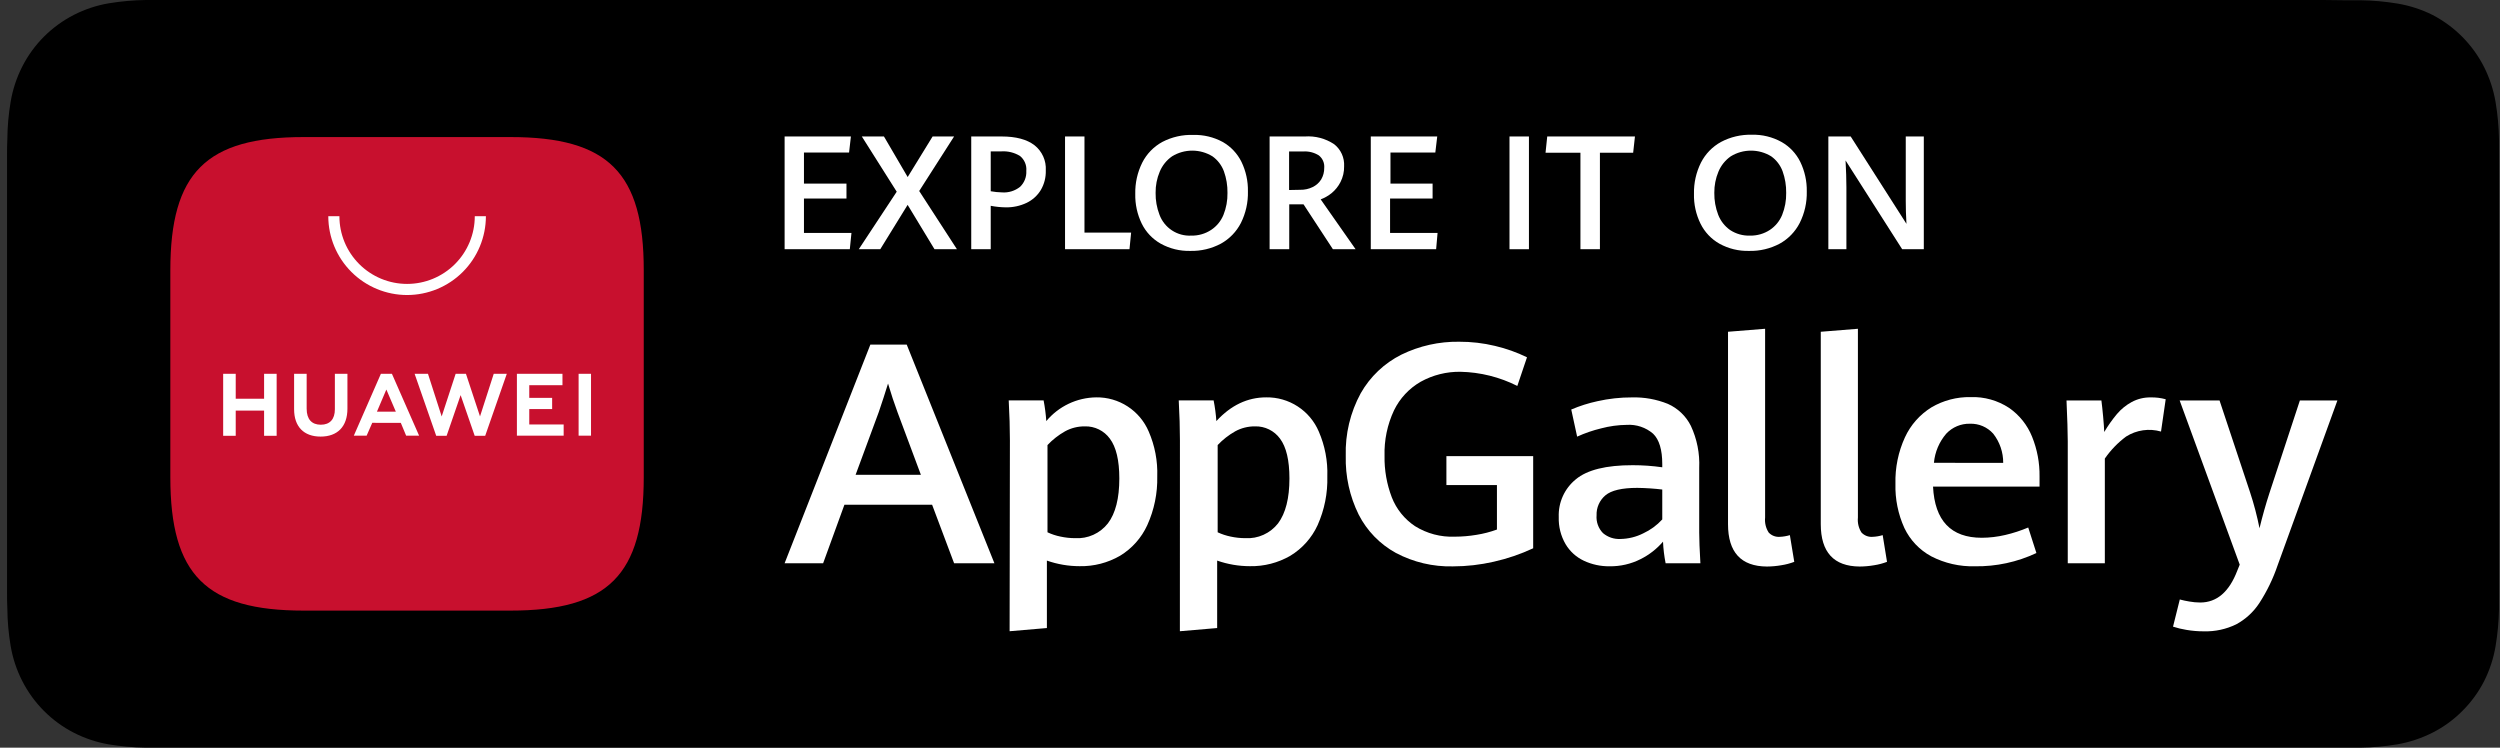
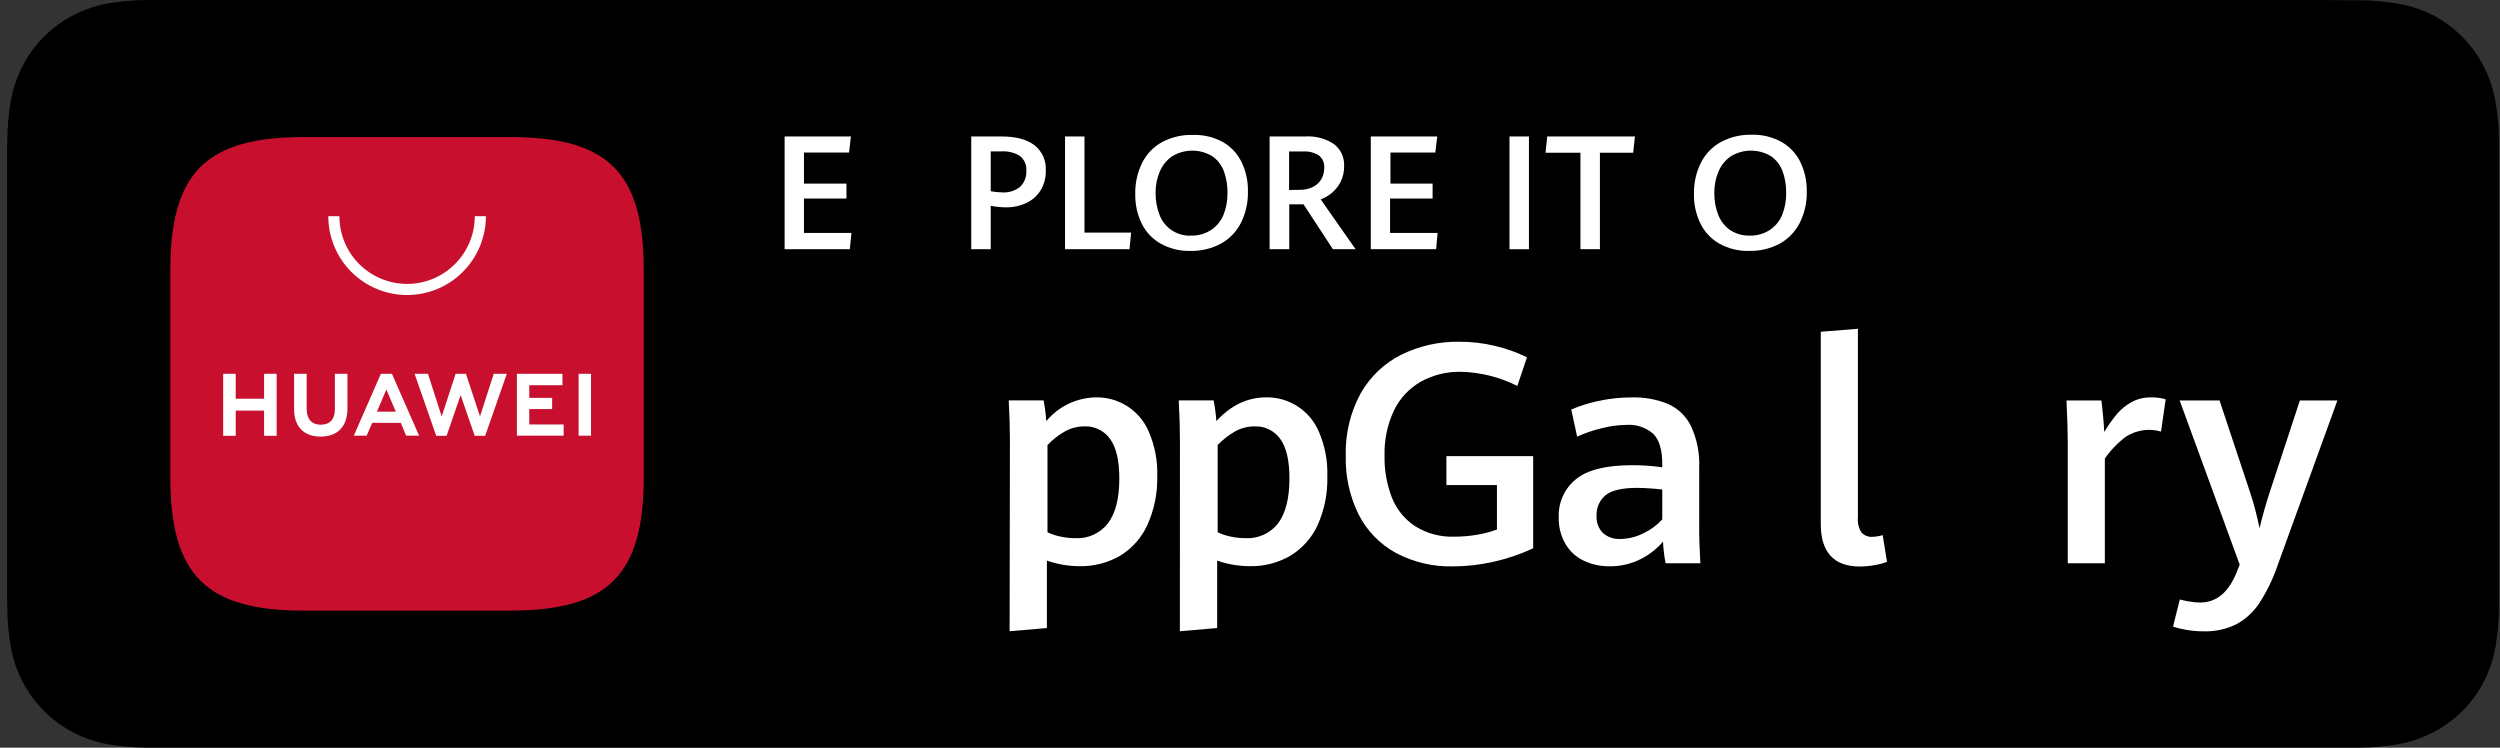
<svg xmlns="http://www.w3.org/2000/svg" width="214" height="64" viewBox="0 0 214 64" fill="none">
  <rect x="0" y="0" width="214" height="64" fill="#333333" stroke="none" />
  <path d="M198.888 0H13.932C13.45 0 12.968 0 12.481 0C11.421 0.015 10.362 0.11 9.316 0.282C8.275 0.458 7.268 0.792 6.329 1.271C5.384 1.755 4.52 2.382 3.769 3.132C3.018 3.882 2.39 4.746 1.909 5.692C1.423 6.645 1.086 7.666 0.91 8.721C0.733 9.766 0.639 10.823 0.629 11.883C0.603 12.373 0.603 12.851 0.603 13.338V50.667C0.603 51.157 0.603 51.635 0.629 52.126C0.64 53.185 0.734 54.243 0.91 55.288C1.085 56.327 1.417 57.335 1.896 58.274C2.864 60.185 4.411 61.741 6.316 62.72C7.256 63.201 8.263 63.537 9.303 63.718C10.35 63.889 11.408 63.982 12.469 63.996C12.955 63.996 13.437 63.996 13.919 63.996H200.586C201.068 63.996 201.559 63.996 202.041 63.996C203.099 63.983 204.154 63.89 205.198 63.718C206.248 63.537 207.264 63.2 208.215 62.72C209.163 62.242 210.027 61.614 210.775 60.86C211.53 60.111 212.161 59.247 212.644 58.3C213.118 57.359 213.447 56.352 213.621 55.313C213.797 54.268 213.895 53.211 213.915 52.151C213.915 51.661 213.915 51.183 213.915 50.692C213.915 50.12 213.915 49.549 213.915 48.986V15.061C213.915 14.481 213.915 13.909 213.915 13.355C213.915 12.868 213.915 12.382 213.915 11.9C213.896 10.84 213.797 9.783 213.621 8.738C213.446 7.699 213.116 6.693 212.644 5.751C211.677 3.835 210.132 2.271 208.228 1.28C207.277 0.805 206.26 0.476 205.211 0.303C204.167 0.13 203.112 0.036 202.054 0.021C201.572 0.021 201.081 0.021 200.599 0.021L198.888 0Z" fill="black" />
  <path d="M13.941 62.618C13.458 62.618 12.989 62.618 12.511 62.618C11.522 62.605 10.535 62.519 9.559 62.362C8.65 62.207 7.768 61.92 6.943 61.508C5.304 60.668 3.968 59.336 3.125 57.698C2.709 56.873 2.422 55.99 2.271 55.078C2.108 54.1 2.021 53.11 2.011 52.117C2.011 51.785 1.985 50.675 1.985 50.675V13.338C1.985 13.338 1.985 12.245 2.011 11.925C2.018 10.932 2.104 9.94 2.267 8.96C2.415 8.045 2.703 7.159 3.12 6.332C3.535 5.518 4.078 4.776 4.729 4.134C5.379 3.484 6.126 2.938 6.943 2.517C7.767 2.105 8.647 1.818 9.554 1.664C10.534 1.503 11.523 1.416 12.515 1.404H13.941H200.59H202.032C203.016 1.412 203.997 1.498 204.968 1.66C205.885 1.81 206.773 2.098 207.605 2.513C209.248 3.361 210.582 4.704 211.419 6.353C211.833 7.174 212.121 8.053 212.272 8.96C212.436 9.948 212.527 10.946 212.545 11.947C212.545 12.395 212.545 12.877 212.545 13.355C212.545 13.948 212.545 14.511 212.545 15.061V48.939C212.545 49.515 212.545 50.074 212.545 50.645C212.545 51.217 212.545 51.631 212.545 52.117C212.53 53.098 212.44 54.077 212.277 55.044C212.131 55.962 211.843 56.852 211.423 57.681C210.576 59.312 209.243 60.641 207.609 61.483C206.779 61.898 205.892 62.186 204.976 62.336C204 62.495 203.013 62.58 202.024 62.592C201.563 62.592 201.077 62.592 200.607 62.592H13.941V62.618Z" fill="black" />
-   <path d="M79.788 43.204H72.283L70.461 48.213H67.163L74.502 29.5H77.616L85.121 48.213H81.67L79.788 43.204ZM73.239 40.644H78.828L76.827 35.285C76.554 34.547 76.281 33.728 76.016 32.832C75.773 33.626 75.509 34.432 75.227 35.26L73.239 40.644Z" fill="white" />
  <path d="M86.448 37.687C86.448 36.655 86.414 35.517 86.346 34.274H89.333C89.445 34.859 89.522 35.45 89.563 36.045C90.086 35.419 90.737 34.913 91.474 34.562C92.21 34.212 93.014 34.025 93.83 34.014C94.786 33.999 95.725 34.269 96.527 34.791C97.329 35.312 97.957 36.061 98.331 36.941C98.856 38.151 99.105 39.462 99.061 40.781C99.093 42.218 98.801 43.644 98.207 44.954C97.71 46.04 96.899 46.953 95.878 47.573C94.827 48.18 93.631 48.489 92.417 48.465C91.463 48.465 90.515 48.303 89.614 47.987V53.76L86.423 54.033L86.448 37.687ZM94.837 44.8C95.485 43.947 95.814 42.667 95.814 40.96C95.814 39.404 95.543 38.266 95.003 37.547C94.759 37.212 94.437 36.942 94.066 36.759C93.694 36.576 93.284 36.486 92.87 36.497C92.273 36.489 91.685 36.636 91.163 36.924C90.608 37.238 90.103 37.633 89.665 38.097V45.564C90.019 45.73 90.391 45.854 90.775 45.931C91.187 46.02 91.607 46.066 92.029 46.067C92.565 46.099 93.1 46.001 93.589 45.78C94.078 45.559 94.506 45.223 94.837 44.8V44.8Z" fill="white" />
  <path d="M101.002 37.687C101.002 36.655 100.968 35.517 100.9 34.274H103.886C104.002 34.859 104.08 35.45 104.121 36.045C105.364 34.691 106.786 34.014 108.388 34.014C109.344 33.999 110.283 34.269 111.085 34.791C111.887 35.312 112.515 36.061 112.889 36.941C113.414 38.151 113.663 39.462 113.619 40.781C113.658 42.217 113.373 43.643 112.787 44.954C112.288 46.041 111.475 46.953 110.453 47.573C109.402 48.181 108.206 48.489 106.992 48.465C106.038 48.465 105.09 48.303 104.189 47.987V53.76L100.998 54.033L101.002 37.687ZM109.403 44.8C110.052 43.927 110.376 42.647 110.376 40.96C110.376 39.404 110.107 38.266 109.57 37.547C109.325 37.212 109.004 36.942 108.632 36.759C108.261 36.576 107.85 36.486 107.436 36.497C106.84 36.49 106.252 36.637 105.73 36.924C105.175 37.238 104.67 37.633 104.232 38.097V45.564C104.586 45.729 104.958 45.852 105.341 45.931C105.753 46.02 106.174 46.066 106.596 46.067C107.131 46.099 107.666 46 108.155 45.779C108.644 45.558 109.072 45.222 109.403 44.8V44.8Z" fill="white" />
  <path d="M119.485 47.33C118.122 46.582 117.014 45.442 116.307 44.058C115.533 42.493 115.152 40.764 115.197 39.019C115.142 37.152 115.584 35.304 116.477 33.664C117.284 32.241 118.496 31.09 119.959 30.357C121.496 29.606 123.189 29.228 124.9 29.252C125.937 29.248 126.971 29.368 127.98 29.611C128.924 29.833 129.84 30.159 130.711 30.584L129.883 33.037C128.374 32.276 126.713 31.861 125.023 31.825C123.83 31.805 122.653 32.099 121.61 32.678C120.62 33.247 119.825 34.1 119.327 35.127C118.755 36.346 118.478 37.682 118.517 39.027C118.495 40.239 118.707 41.444 119.14 42.577C119.533 43.58 120.224 44.437 121.119 45.035C122.14 45.673 123.33 45.989 124.533 45.939C125.156 45.938 125.778 45.885 126.393 45.781C126.988 45.687 127.572 45.535 128.138 45.329V41.523H123.812V39.044H131.24V46.933C130.162 47.436 129.034 47.82 127.874 48.081C126.723 48.346 125.547 48.481 124.366 48.482C122.667 48.523 120.987 48.126 119.485 47.33V47.33Z" fill="white" />
  <path d="M142.576 48.213C142.456 47.604 142.381 46.986 142.354 46.366C141.821 46.986 141.17 47.494 140.439 47.859C139.613 48.278 138.698 48.488 137.772 48.474C137.015 48.483 136.265 48.321 135.579 48C134.926 47.694 134.381 47.199 134.013 46.579C133.605 45.877 133.403 45.074 133.429 44.262C133.405 43.647 133.524 43.034 133.778 42.472C134.032 41.911 134.414 41.417 134.892 41.028C135.865 40.22 137.488 39.818 139.76 39.821C140.607 39.82 141.452 39.88 142.29 40V39.727C142.29 38.498 142.029 37.631 141.505 37.124C140.88 36.586 140.068 36.315 139.244 36.369C138.506 36.378 137.773 36.478 137.059 36.668C136.353 36.838 135.664 37.075 135.003 37.376L134.499 35.055C135.223 34.746 135.975 34.508 136.744 34.342C137.711 34.124 138.7 34.015 139.692 34.018C140.743 33.989 141.788 34.177 142.764 34.569C143.622 34.948 144.321 35.615 144.739 36.454C145.263 37.578 145.508 38.812 145.452 40.051V45.598C145.452 46.167 145.486 47.04 145.554 48.218L142.576 48.213ZM140.665 45.653C141.28 45.367 141.832 44.963 142.29 44.463V41.903C141.582 41.819 140.87 41.772 140.157 41.762C138.84 41.762 137.928 41.975 137.422 42.402C137.175 42.611 136.979 42.873 136.848 43.169C136.717 43.464 136.655 43.786 136.667 44.109C136.644 44.388 136.681 44.669 136.776 44.932C136.871 45.196 137.021 45.436 137.217 45.636C137.633 45.987 138.167 46.166 138.711 46.136C139.39 46.125 140.058 45.96 140.665 45.653V45.653Z" fill="white" />
-   <path d="M147.918 44.868V28.399L151.093 28.143V44.301C151.047 44.749 151.154 45.2 151.396 45.581C151.517 45.712 151.668 45.813 151.835 45.878C152.002 45.942 152.181 45.968 152.36 45.952C152.649 45.94 152.936 45.891 153.213 45.807L153.589 48.094C153.231 48.229 152.861 48.326 152.484 48.384C152.076 48.455 151.664 48.492 151.25 48.495C149.029 48.481 147.918 47.272 147.918 44.868Z" fill="white" />
  <path d="M155.858 44.868V28.399L159.037 28.143V44.301C158.992 44.749 159.099 45.2 159.34 45.581C159.462 45.712 159.612 45.813 159.779 45.878C159.946 45.942 160.126 45.968 160.304 45.952C160.594 45.94 160.88 45.891 161.158 45.807L161.529 48.094C161.173 48.229 160.804 48.326 160.428 48.384C160.019 48.455 159.605 48.492 159.191 48.495C156.972 48.481 155.861 47.272 155.858 44.868Z" fill="white" />
-   <path d="M174.585 41.651H165.467C165.612 44.572 167.003 46.033 169.64 46.033C170.316 46.03 170.991 45.949 171.649 45.794C172.322 45.638 172.98 45.423 173.616 45.154L174.316 47.339C172.673 48.113 170.875 48.501 169.059 48.474C167.759 48.511 166.47 48.218 165.313 47.62C164.312 47.079 163.508 46.233 163.018 45.205C162.476 44.014 162.214 42.716 162.25 41.408C162.215 40.038 162.493 38.677 163.065 37.431C163.552 36.374 164.34 35.484 165.33 34.871C166.345 34.274 167.506 33.969 168.684 33.992C169.853 33.951 171.006 34.275 171.982 34.918C172.863 35.53 173.545 36.386 173.945 37.38C174.384 38.464 174.602 39.624 174.585 40.794V41.651ZM171.474 39.624C171.481 38.719 171.18 37.837 170.621 37.124C170.371 36.844 170.062 36.622 169.716 36.474C169.37 36.327 168.996 36.258 168.62 36.271C168.242 36.263 167.866 36.335 167.518 36.482C167.169 36.629 166.856 36.848 166.598 37.124C165.996 37.825 165.628 38.696 165.544 39.616L171.474 39.624Z" fill="white" />
  <path d="M177 37.777C177 37.013 176.961 35.844 176.893 34.278H179.88C179.931 34.667 179.978 35.132 180.029 35.665C180.08 36.198 180.106 36.642 180.123 36.979C180.444 36.435 180.81 35.919 181.215 35.435C181.567 35.021 181.993 34.675 182.47 34.415C182.971 34.144 183.534 34.008 184.104 34.018C184.536 34.008 184.967 34.061 185.384 34.176L184.983 36.941C184.483 36.796 183.958 36.759 183.443 36.833C182.929 36.907 182.435 37.089 181.996 37.367C181.29 37.892 180.674 38.529 180.174 39.253V48.213H177V37.777Z" fill="white" />
  <path d="M187.159 53.918C186.77 53.855 186.386 53.762 186.011 53.641L186.591 51.315C186.86 51.387 187.132 51.446 187.406 51.49C187.713 51.545 188.024 51.573 188.336 51.575C189.759 51.575 190.817 50.667 191.511 48.849L191.72 48.333L186.578 34.278H189.992L192.603 42.133C192.937 43.144 193.208 44.174 193.414 45.218C193.657 44.211 193.938 43.204 194.267 42.197L196.87 34.278H200.082L194.962 48.397C194.576 49.534 194.05 50.619 193.397 51.627C192.898 52.388 192.218 53.013 191.417 53.444C190.558 53.863 189.611 54.068 188.656 54.042C188.154 54.044 187.653 54.002 187.159 53.918V53.918Z" fill="white" />
  <path d="M67.163 11.682H72.838L72.68 13.056H68.819V15.714H72.458V16.994H68.819V19.938H72.885L72.744 21.333H67.163V11.682Z" fill="white" />
-   <path d="M76.759 16.41L73.772 11.682H75.666L77.697 15.155L79.831 11.682H81.67L78.683 16.35L81.913 21.333H79.993L77.693 17.536L75.351 21.333H73.512L76.759 16.41Z" fill="white" />
  <path d="M83.138 11.682H85.74C86.96 11.682 87.896 11.931 88.548 12.429C88.872 12.684 89.129 13.013 89.299 13.389C89.468 13.765 89.544 14.176 89.52 14.588C89.538 15.176 89.391 15.757 89.094 16.265C88.804 16.742 88.382 17.124 87.878 17.365C87.318 17.63 86.705 17.761 86.086 17.749C85.656 17.743 85.228 17.699 84.806 17.617V21.333H83.138V11.682ZM87.319 15.992C87.501 15.817 87.643 15.604 87.735 15.37C87.827 15.134 87.867 14.882 87.852 14.63C87.874 14.389 87.836 14.146 87.741 13.923C87.647 13.699 87.499 13.503 87.31 13.35C86.83 13.058 86.271 12.921 85.71 12.958H84.806V16.371C85.123 16.428 85.444 16.461 85.766 16.469C86.325 16.511 86.88 16.341 87.319 15.992Z" fill="white" />
  <path d="M91.167 11.682H92.831V19.908H96.825L96.684 21.333H91.167V11.682Z" fill="white" />
  <path d="M99.359 20.86C98.66 20.466 98.095 19.872 97.738 19.153C97.35 18.357 97.158 17.479 97.179 16.593C97.159 15.668 97.364 14.751 97.776 13.922C98.155 13.175 98.749 12.56 99.483 12.156C100.304 11.726 101.223 11.517 102.15 11.55C103.026 11.526 103.892 11.734 104.663 12.152C105.358 12.546 105.918 13.141 106.271 13.858C106.652 14.646 106.84 15.513 106.822 16.388C106.845 17.324 106.638 18.252 106.22 19.089C105.838 19.834 105.244 20.448 104.513 20.855C103.707 21.285 102.803 21.499 101.889 21.478C101.006 21.501 100.133 21.287 99.359 20.86V20.86ZM103.677 19.678C104.148 19.366 104.513 18.92 104.727 18.398C104.966 17.8 105.084 17.16 105.072 16.516C105.083 15.884 104.979 15.255 104.765 14.66C104.574 14.145 104.232 13.699 103.784 13.38C103.264 13.062 102.667 12.894 102.058 12.894C101.449 12.894 100.852 13.062 100.332 13.38C99.86 13.707 99.493 14.164 99.274 14.694C99.031 15.268 98.911 15.885 98.92 16.508C98.909 17.149 99.022 17.786 99.253 18.385C99.457 18.933 99.831 19.401 100.32 19.722C100.808 20.043 101.387 20.199 101.97 20.169C102.576 20.183 103.172 20.012 103.677 19.678V19.678Z" fill="white" />
  <path d="M108.678 11.682H111.699C112.584 11.62 113.464 11.852 114.203 12.344C114.487 12.566 114.712 12.854 114.861 13.182C115.009 13.51 115.076 13.87 115.056 14.229C115.066 14.697 114.961 15.16 114.749 15.578C114.564 15.944 114.306 16.267 113.99 16.529C113.707 16.757 113.391 16.939 113.051 17.067L116.038 21.333H114.096L111.583 17.493H110.359V21.333H108.678V11.682ZM111.293 16.247C111.664 16.256 112.031 16.175 112.364 16.013C112.664 15.869 112.917 15.642 113.094 15.36C113.27 15.059 113.36 14.715 113.354 14.366C113.371 14.165 113.338 13.962 113.258 13.777C113.177 13.591 113.052 13.428 112.893 13.303C112.493 13.053 112.024 12.935 111.553 12.966H110.346V16.265L111.293 16.247Z" fill="white" />
  <path d="M117.339 11.682H123.027L122.864 13.056H119.024V15.714H122.63V16.994H118.99V19.938H123.056L122.933 21.333H117.339V11.682Z" fill="white" />
  <path d="M129.213 11.682H130.877V21.333H129.213V11.682Z" fill="white" />
  <path d="M135.285 13.073H132.298L132.443 11.682H139.952L139.799 13.073H136.953V21.333H135.285V13.073Z" fill="white" />
  <path d="M147.184 20.86C146.486 20.466 145.923 19.871 145.567 19.153C145.176 18.358 144.982 17.479 145.004 16.593C144.984 15.668 145.189 14.751 145.601 13.922C145.981 13.176 146.575 12.561 147.308 12.156C148.123 11.723 149.036 11.509 149.958 11.533C150.844 11.509 151.72 11.723 152.496 12.152C153.192 12.545 153.753 13.14 154.105 13.858C154.487 14.646 154.677 15.513 154.66 16.388C154.683 17.325 154.475 18.253 154.054 19.089C153.673 19.834 153.079 20.449 152.347 20.855C151.541 21.286 150.637 21.5 149.723 21.478C148.837 21.502 147.96 21.289 147.184 20.86V20.86ZM151.506 19.678C151.975 19.365 152.339 18.919 152.552 18.398C152.791 17.8 152.909 17.16 152.897 16.516C152.908 15.884 152.804 15.255 152.59 14.66C152.4 14.145 152.06 13.699 151.613 13.38C151.093 13.062 150.495 12.894 149.885 12.894C149.275 12.894 148.677 13.062 148.157 13.38C147.685 13.707 147.318 14.164 147.099 14.694C146.858 15.268 146.738 15.885 146.745 16.508C146.735 17.149 146.848 17.786 147.078 18.385C147.281 18.911 147.636 19.366 148.097 19.691C148.603 20.024 149.199 20.191 149.804 20.169C150.408 20.181 151.002 20.01 151.506 19.678V19.678Z" fill="white" />
-   <path d="M156.507 11.682H158.419L163.193 19.162C163.15 18.449 163.133 17.796 163.133 17.195V11.682H164.678V21.333H162.826L157.979 13.734C158.026 14.588 158.052 15.36 158.052 16.03V21.333H156.507V11.682Z" fill="white" />
  <path fill-rule="evenodd" clip-rule="evenodd" d="M43.696 11.733H25.985C17.636 11.733 14.581 14.788 14.581 23.138V40.862C14.581 49.212 17.636 52.267 25.985 52.267H43.696C52.046 52.267 55.105 49.212 55.105 40.862V23.138C55.114 14.788 52.059 11.733 43.696 11.733Z" fill="#C8102E" />
  <path d="M22.606 32H23.681V37.303H22.606V35.149H20.178V37.303H19.103V32H20.178V34.133H22.606V32ZM28.665 35.034C28.665 35.887 28.238 36.356 27.462 36.356C26.685 36.356 26.25 35.887 26.25 34.987V32H25.175V35.029C25.175 36.518 26.003 37.372 27.445 37.372C28.887 37.372 29.74 36.518 29.74 34.982V32H28.665V35.034ZM41.089 35.644L39.886 32H39.003L37.808 35.648L36.635 32H35.492L37.339 37.303H38.231L39.43 33.822L40.633 37.303H41.533L43.381 32H42.263L41.089 35.644ZM45.305 35.017H47.263V34.056H45.305V32.973H48.147V32H44.247V37.291H48.249V36.335H45.305V35.017ZM49.529 37.291H50.591V32H49.529V37.291ZM31.865 36.194L31.383 37.295H30.286L32.603 32H33.55L35.876 37.295H34.766L34.31 36.198L31.865 36.194ZM32.266 35.238H33.883L33.072 33.344L32.266 35.238Z" fill="white" />
  <path d="M34.847 25.254C33.059 25.253 31.343 24.542 30.079 23.277C28.814 22.013 28.103 20.297 28.102 18.509H29.053C29.053 20.046 29.663 21.519 30.75 22.606C31.837 23.692 33.31 24.303 34.847 24.303C36.384 24.303 37.858 23.692 38.944 22.606C40.031 21.519 40.641 20.046 40.641 18.509H41.593C41.592 20.297 40.881 22.013 39.616 23.277C38.351 24.542 36.636 25.253 34.847 25.254V25.254Z" fill="white" />
</svg>